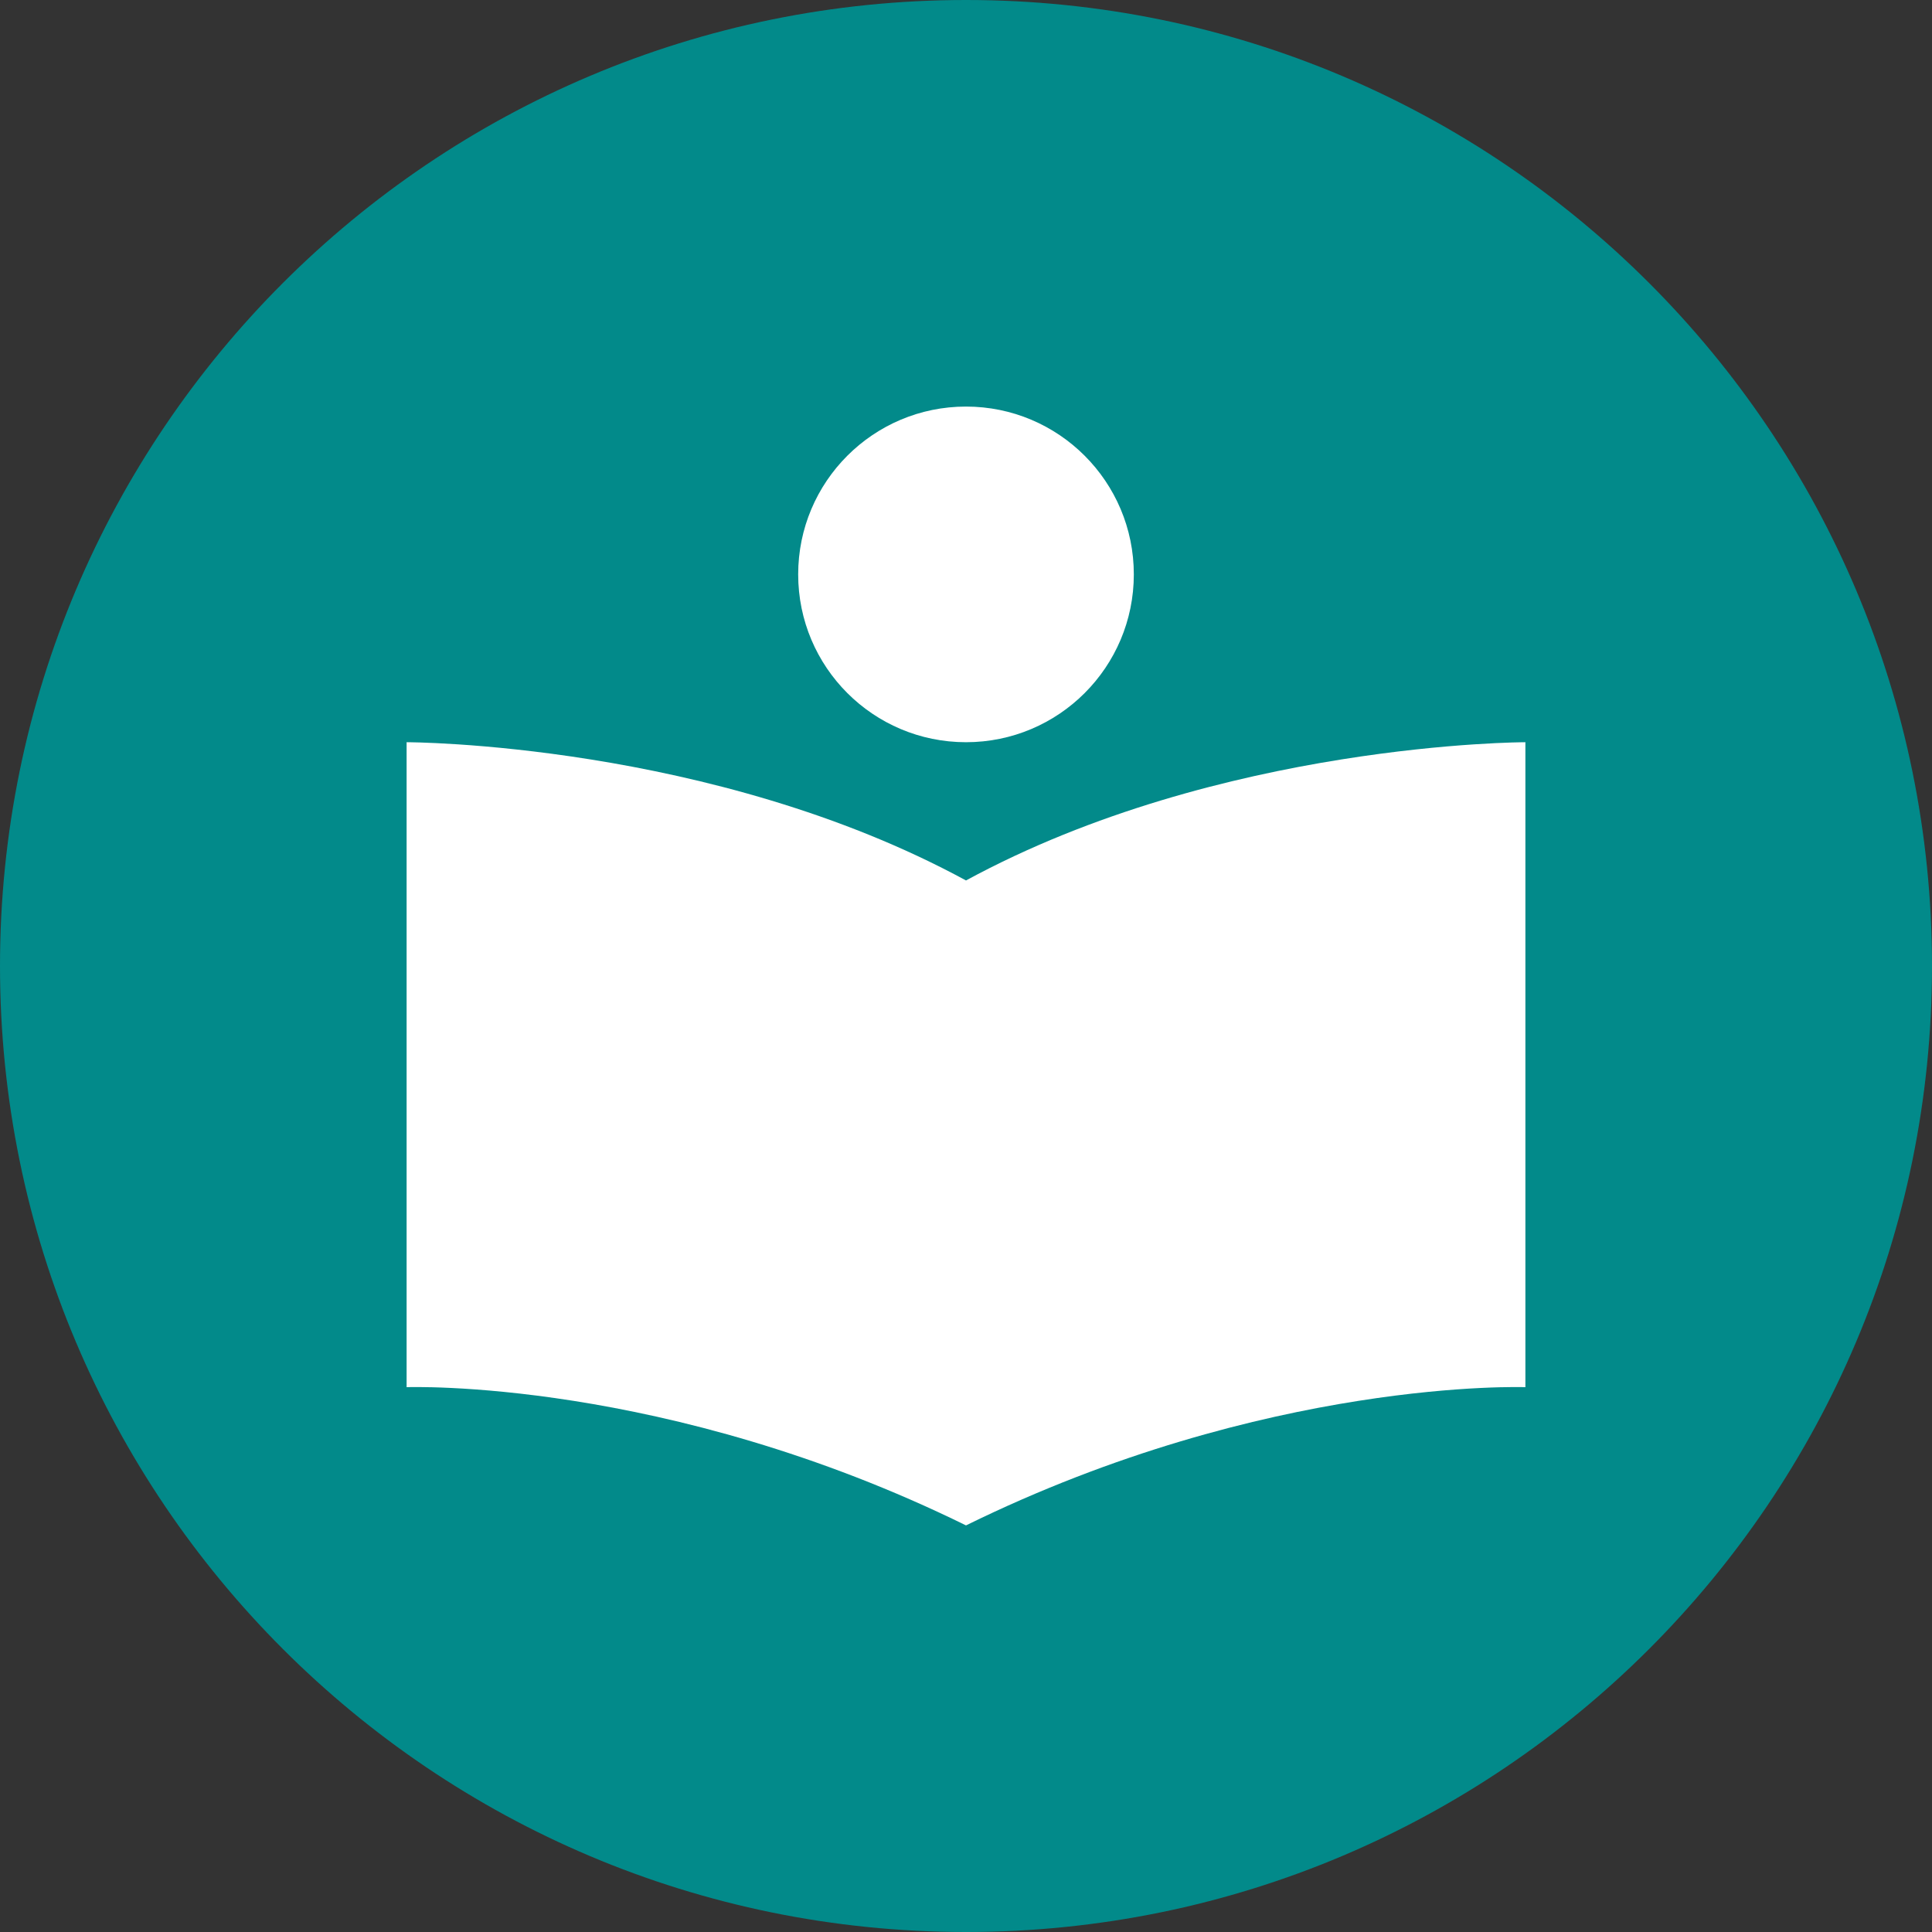
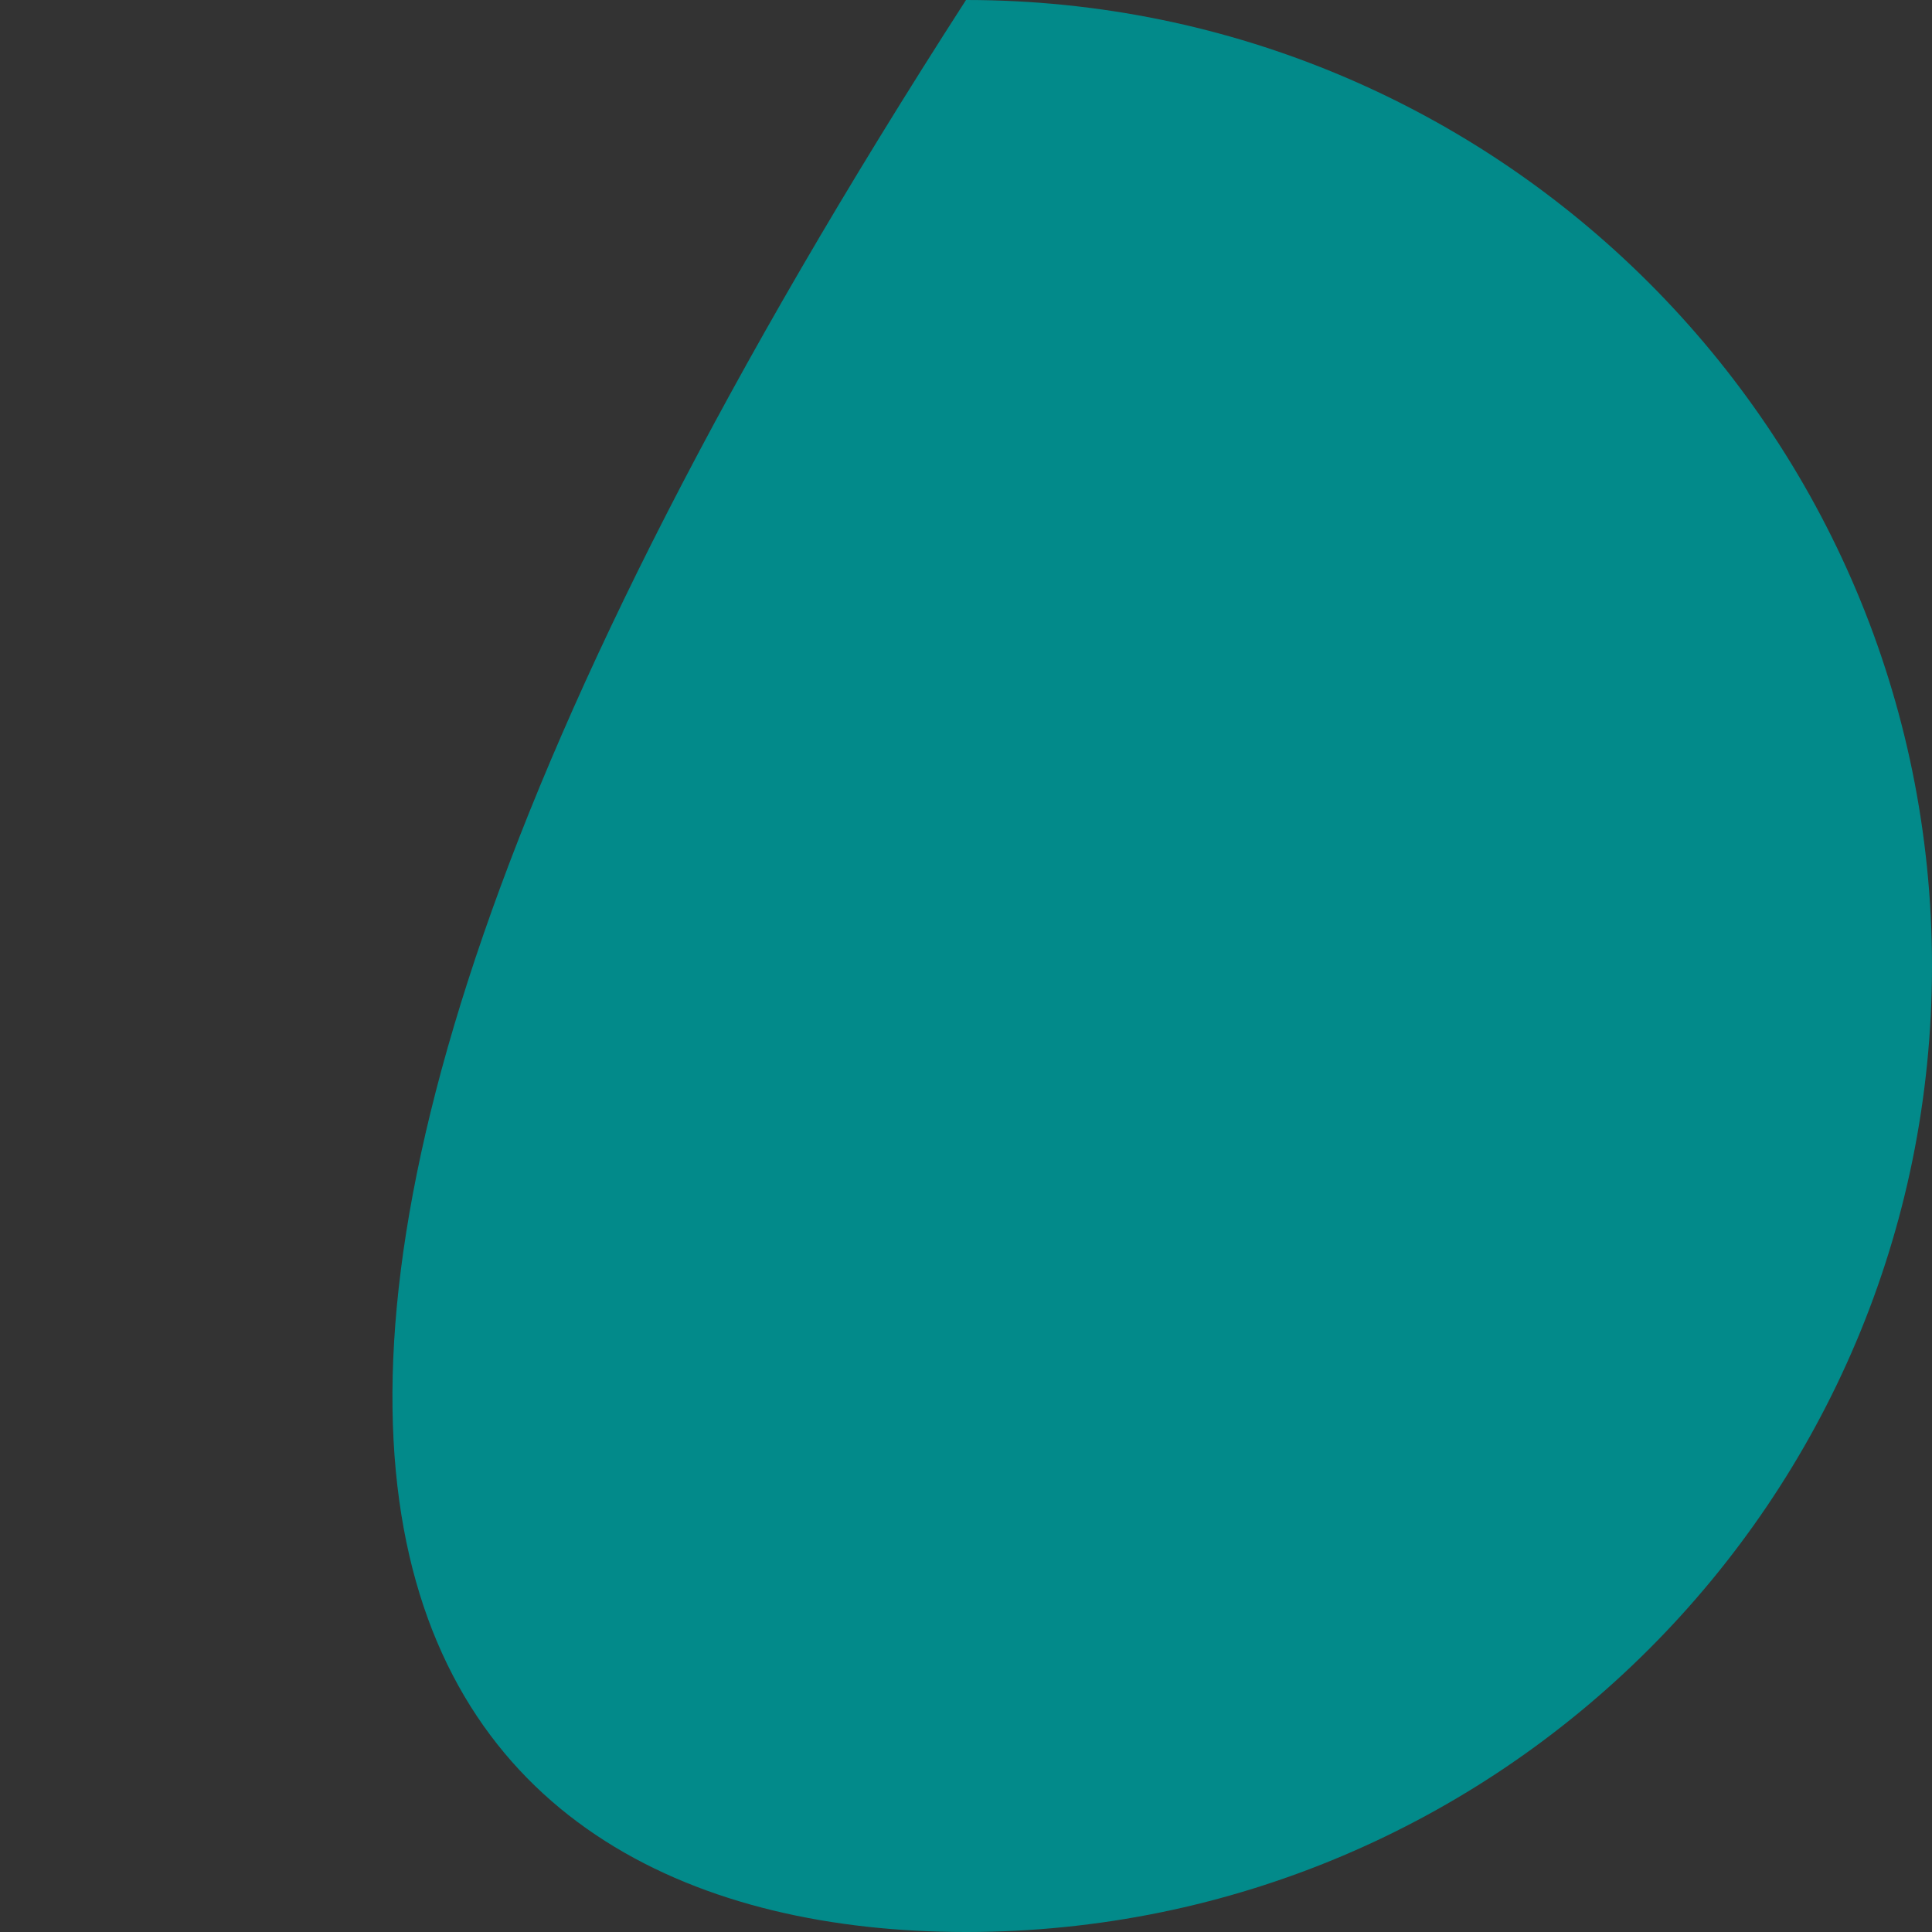
<svg xmlns="http://www.w3.org/2000/svg" width="59" height="59" viewBox="0 0 59 59" fill="none">
  <rect x="0" y="0" width="59" height="59" fill="#333333" stroke="none" />
-   <path d="M29.5 0C13.208 0 0 13.208 0 29.5C0 45.792 13.208 59 29.5 59C45.792 59 59 45.792 59 29.5C59 13.208 45.792 0 29.5 0Z" fill="#028A8A" />
-   <path d="M12.417 22.666V42.362C12.417 42.362 20.311 42.068 29.5 46.583C38.689 42.068 46.583 42.362 46.583 42.362V22.666C46.583 22.666 37.266 22.666 29.5 26.888C21.734 22.666 12.417 22.666 12.417 22.666Z" fill="white" />
-   <path d="M29.5 22.666C32.331 22.666 34.625 20.372 34.625 17.541C34.625 14.711 32.331 12.416 29.5 12.416C26.669 12.416 24.375 14.711 24.375 17.541C24.375 20.372 26.669 22.666 29.5 22.666Z" fill="white" />
+   <path d="M29.5 0C0 45.792 13.208 59 29.5 59C45.792 59 59 45.792 59 29.5C59 13.208 45.792 0 29.5 0Z" fill="#028A8A" />
</svg>